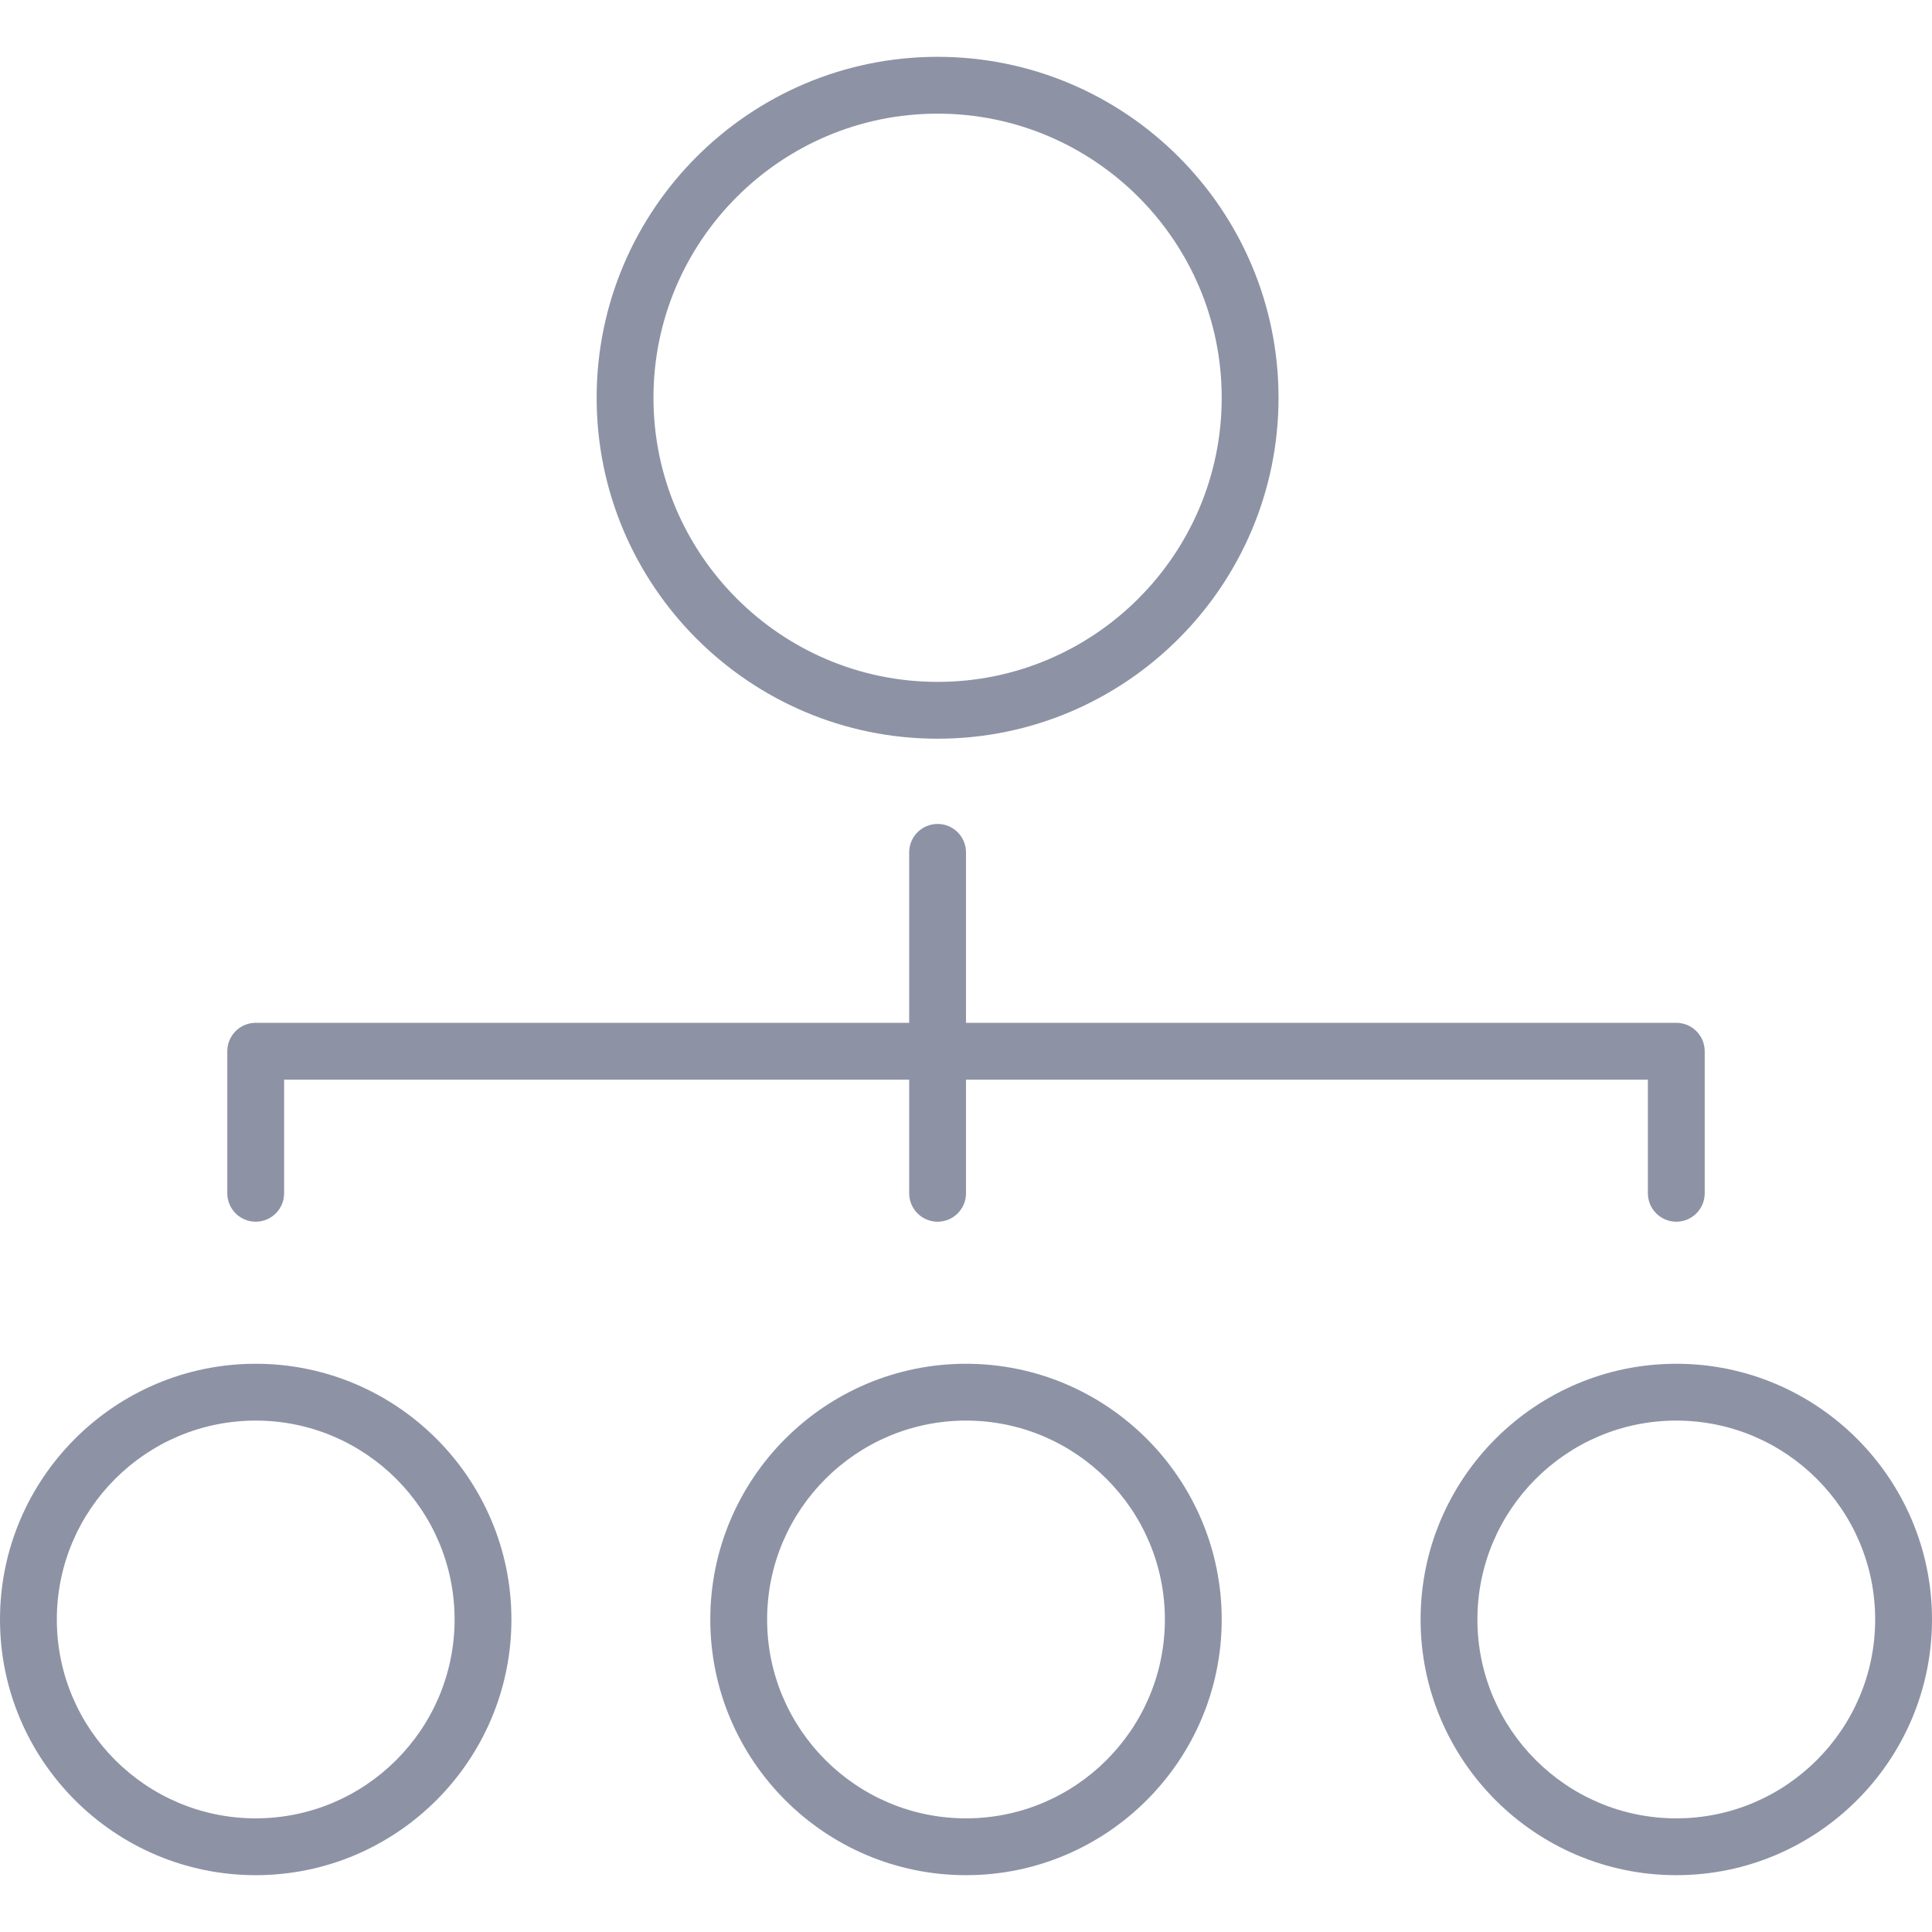
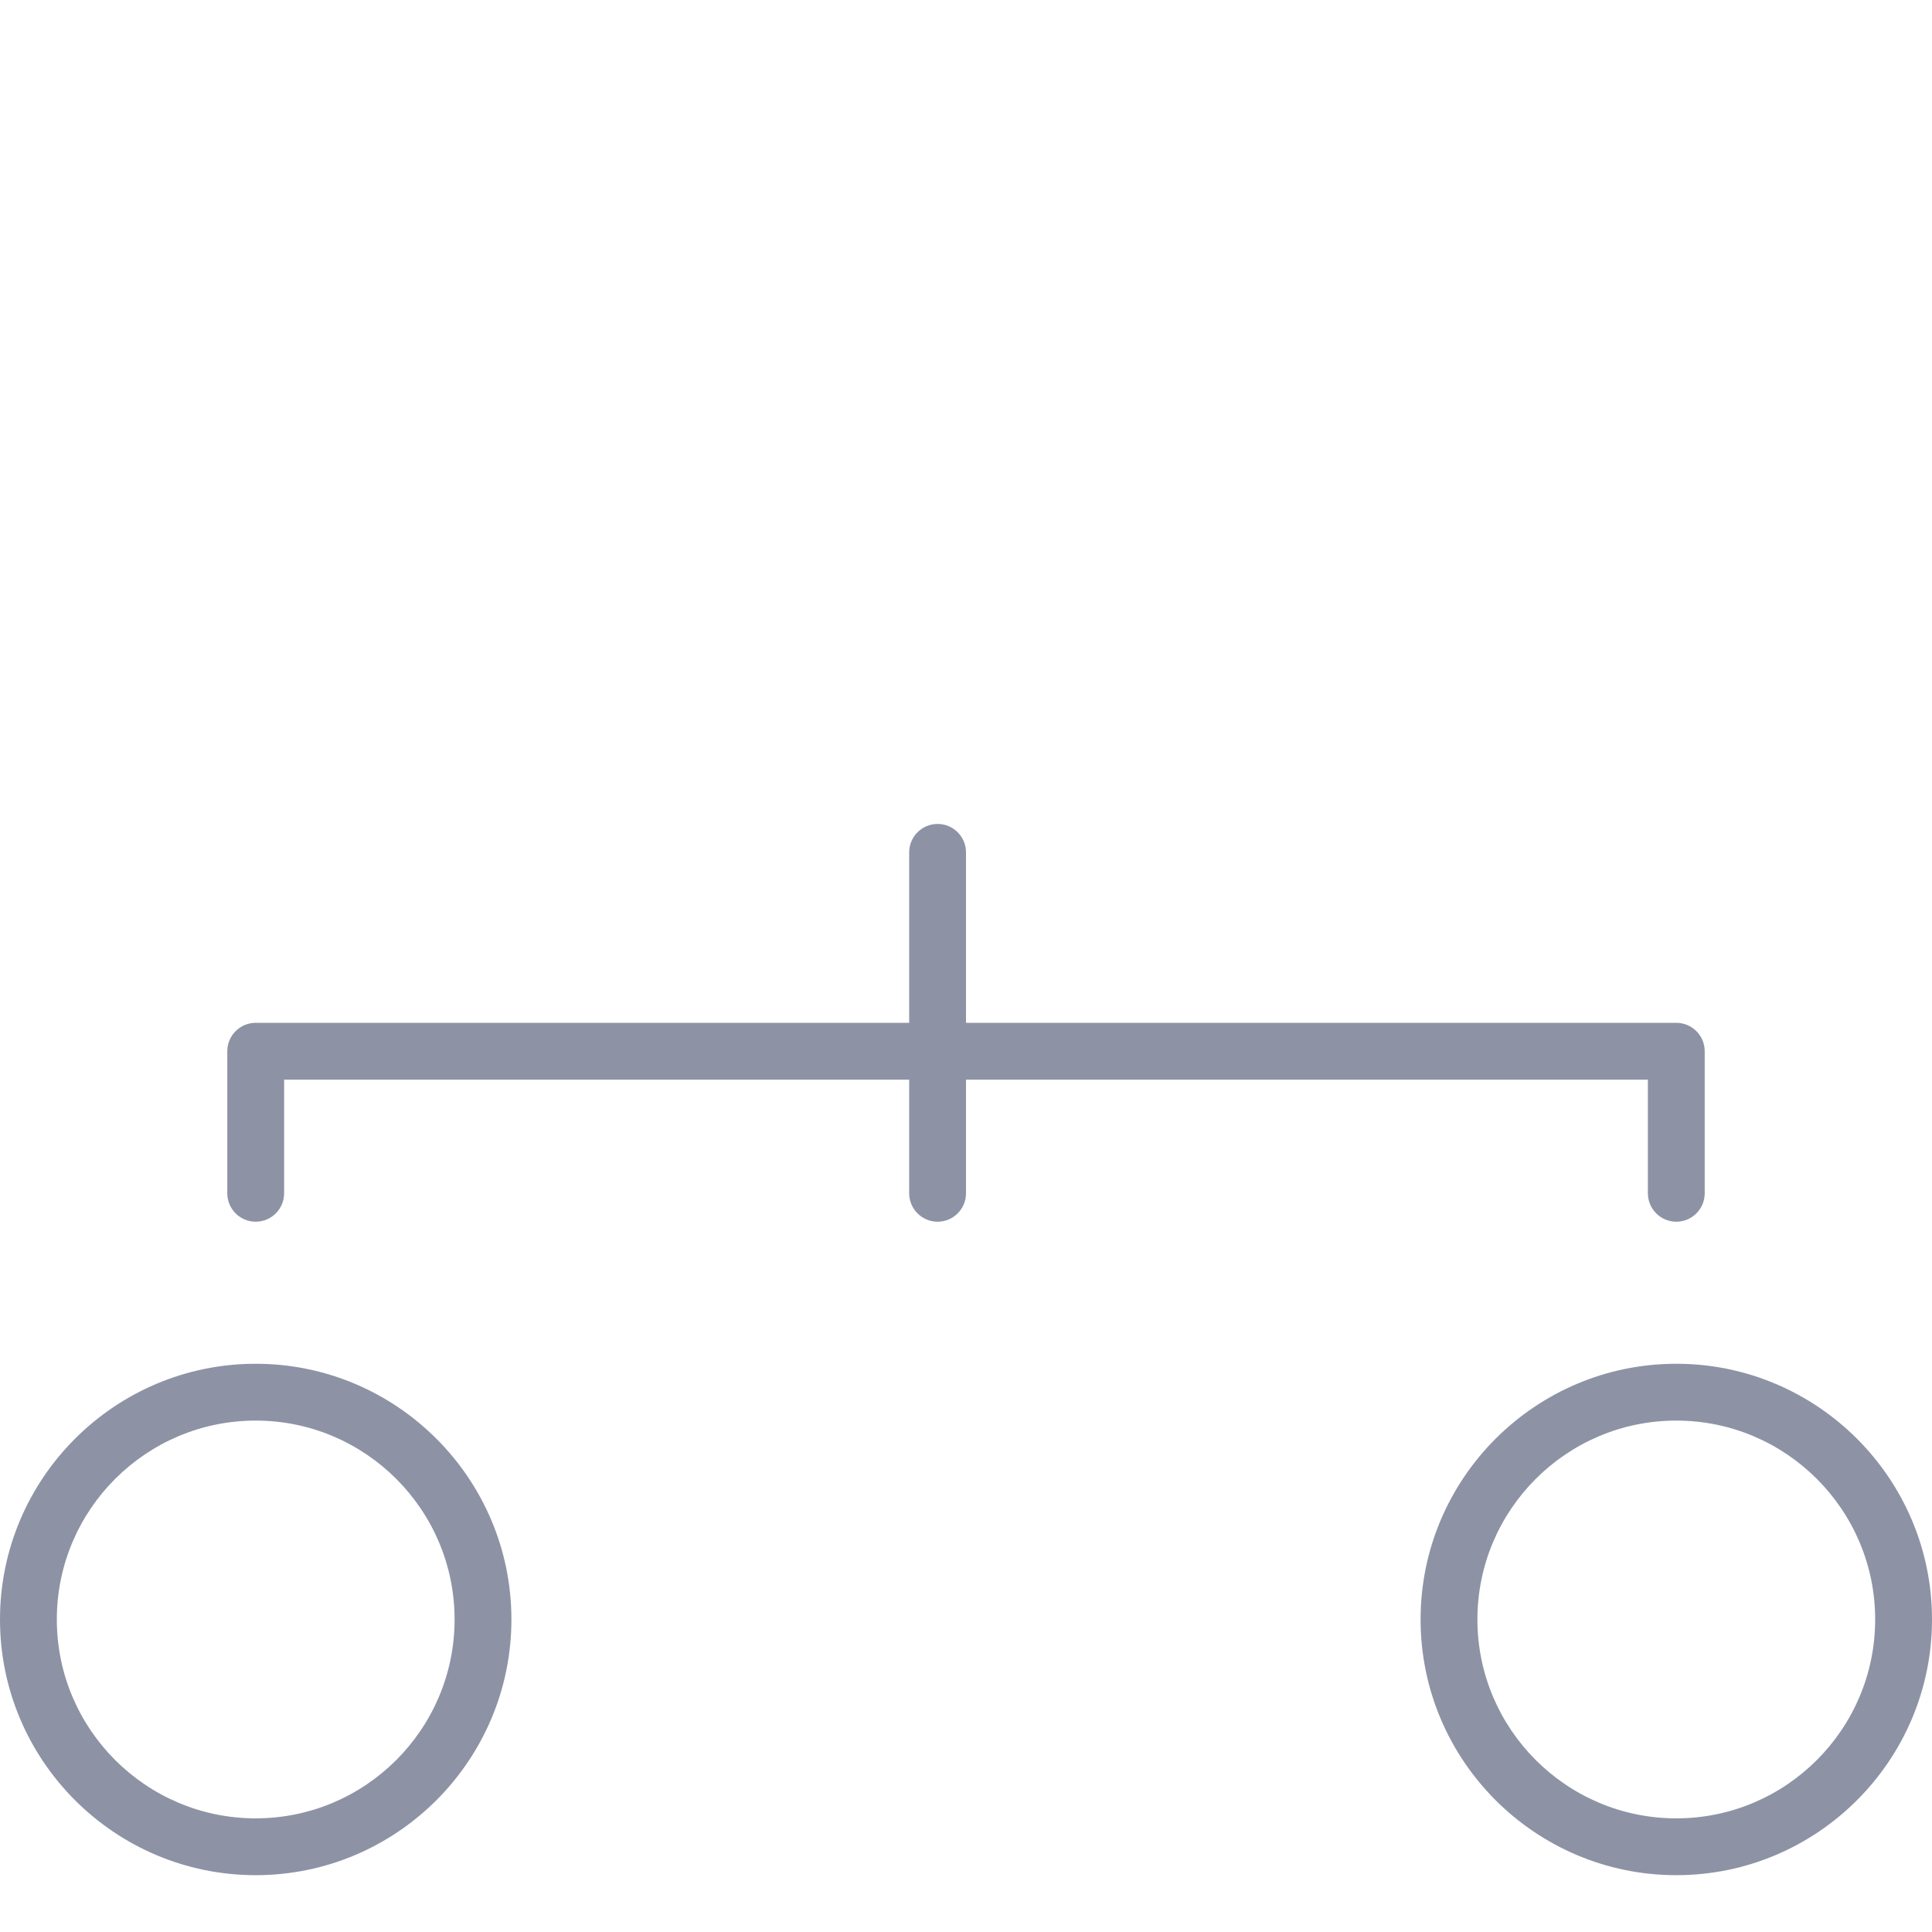
<svg xmlns="http://www.w3.org/2000/svg" version="1.1" id="Layer_1" width="64px" height="64px" viewBox="0 0 34 32" enable-background="new 0 0 34 32" xml:space="preserve" fill="#000000">
  <g id="SVGRepo_bgCarrier" stroke-width="0" />
  <g id="SVGRepo_tracerCarrier" stroke-linecap="round" stroke-linejoin="round" />
  <g id="SVGRepo_iconCarrier">
    <g>
-       <path fill="#8d93a5" d="M10.5,6c0,3.309,2.691,6,6,6s6-2.691,6-6s-2.691-6-6-6S10.5,2.691,10.5,6z M21.5,6c0,2.757-2.243,5-5,5 s-5-2.243-5-5s2.243-5,5-5S21.5,3.243,21.5,6z" />
      <path fill="#8d93a5" d="M4.5,32C6.981,32,9,29.981,9,27.5S6.981,23,4.5,23S0,25.019,0,27.5S2.019,32,4.5,32z M4.5,24 C6.43,24,8,25.57,8,27.5S6.43,31,4.5,31S1,29.43,1,27.5S2.57,24,4.5,24z" />
-       <path fill="#8d93a5" d="M17,32c2.481,0,4.5-2.019,4.5-4.5S19.481,23,17,23s-4.5,2.019-4.5,4.5S14.519,32,17,32z M17,24 c1.93,0,3.5,1.57,3.5,3.5S18.93,31,17,31s-3.5-1.57-3.5-3.5S15.07,24,17,24z" />
      <path fill="#8d93a5" d="M29.5,32c2.481,0,4.5-2.019,4.5-4.5S31.981,23,29.5,23S25,25.019,25,27.5S27.019,32,29.5,32z M29.5,24 c1.93,0,3.5,1.57,3.5,3.5S31.43,31,29.5,31S26,29.43,26,27.5S27.57,24,29.5,24z" />
      <path fill="#8d93a5" d="M29,20c0,0.276,0.224,0.5,0.5,0.5S30,20.276,30,20v-2.5c0-0.276-0.224-0.5-0.5-0.5H17v-3 c0-0.276-0.224-0.5-0.5-0.5S16,13.724,16,14v3H4.5C4.224,17,4,17.224,4,17.5V20c0,0.276,0.224,0.5,0.5,0.5S5,20.276,5,20v-2h11v2 c0,0.276,0.224,0.5,0.5,0.5S17,20.276,17,20v-2h12V20z" />
    </g>
  </g>
</svg>